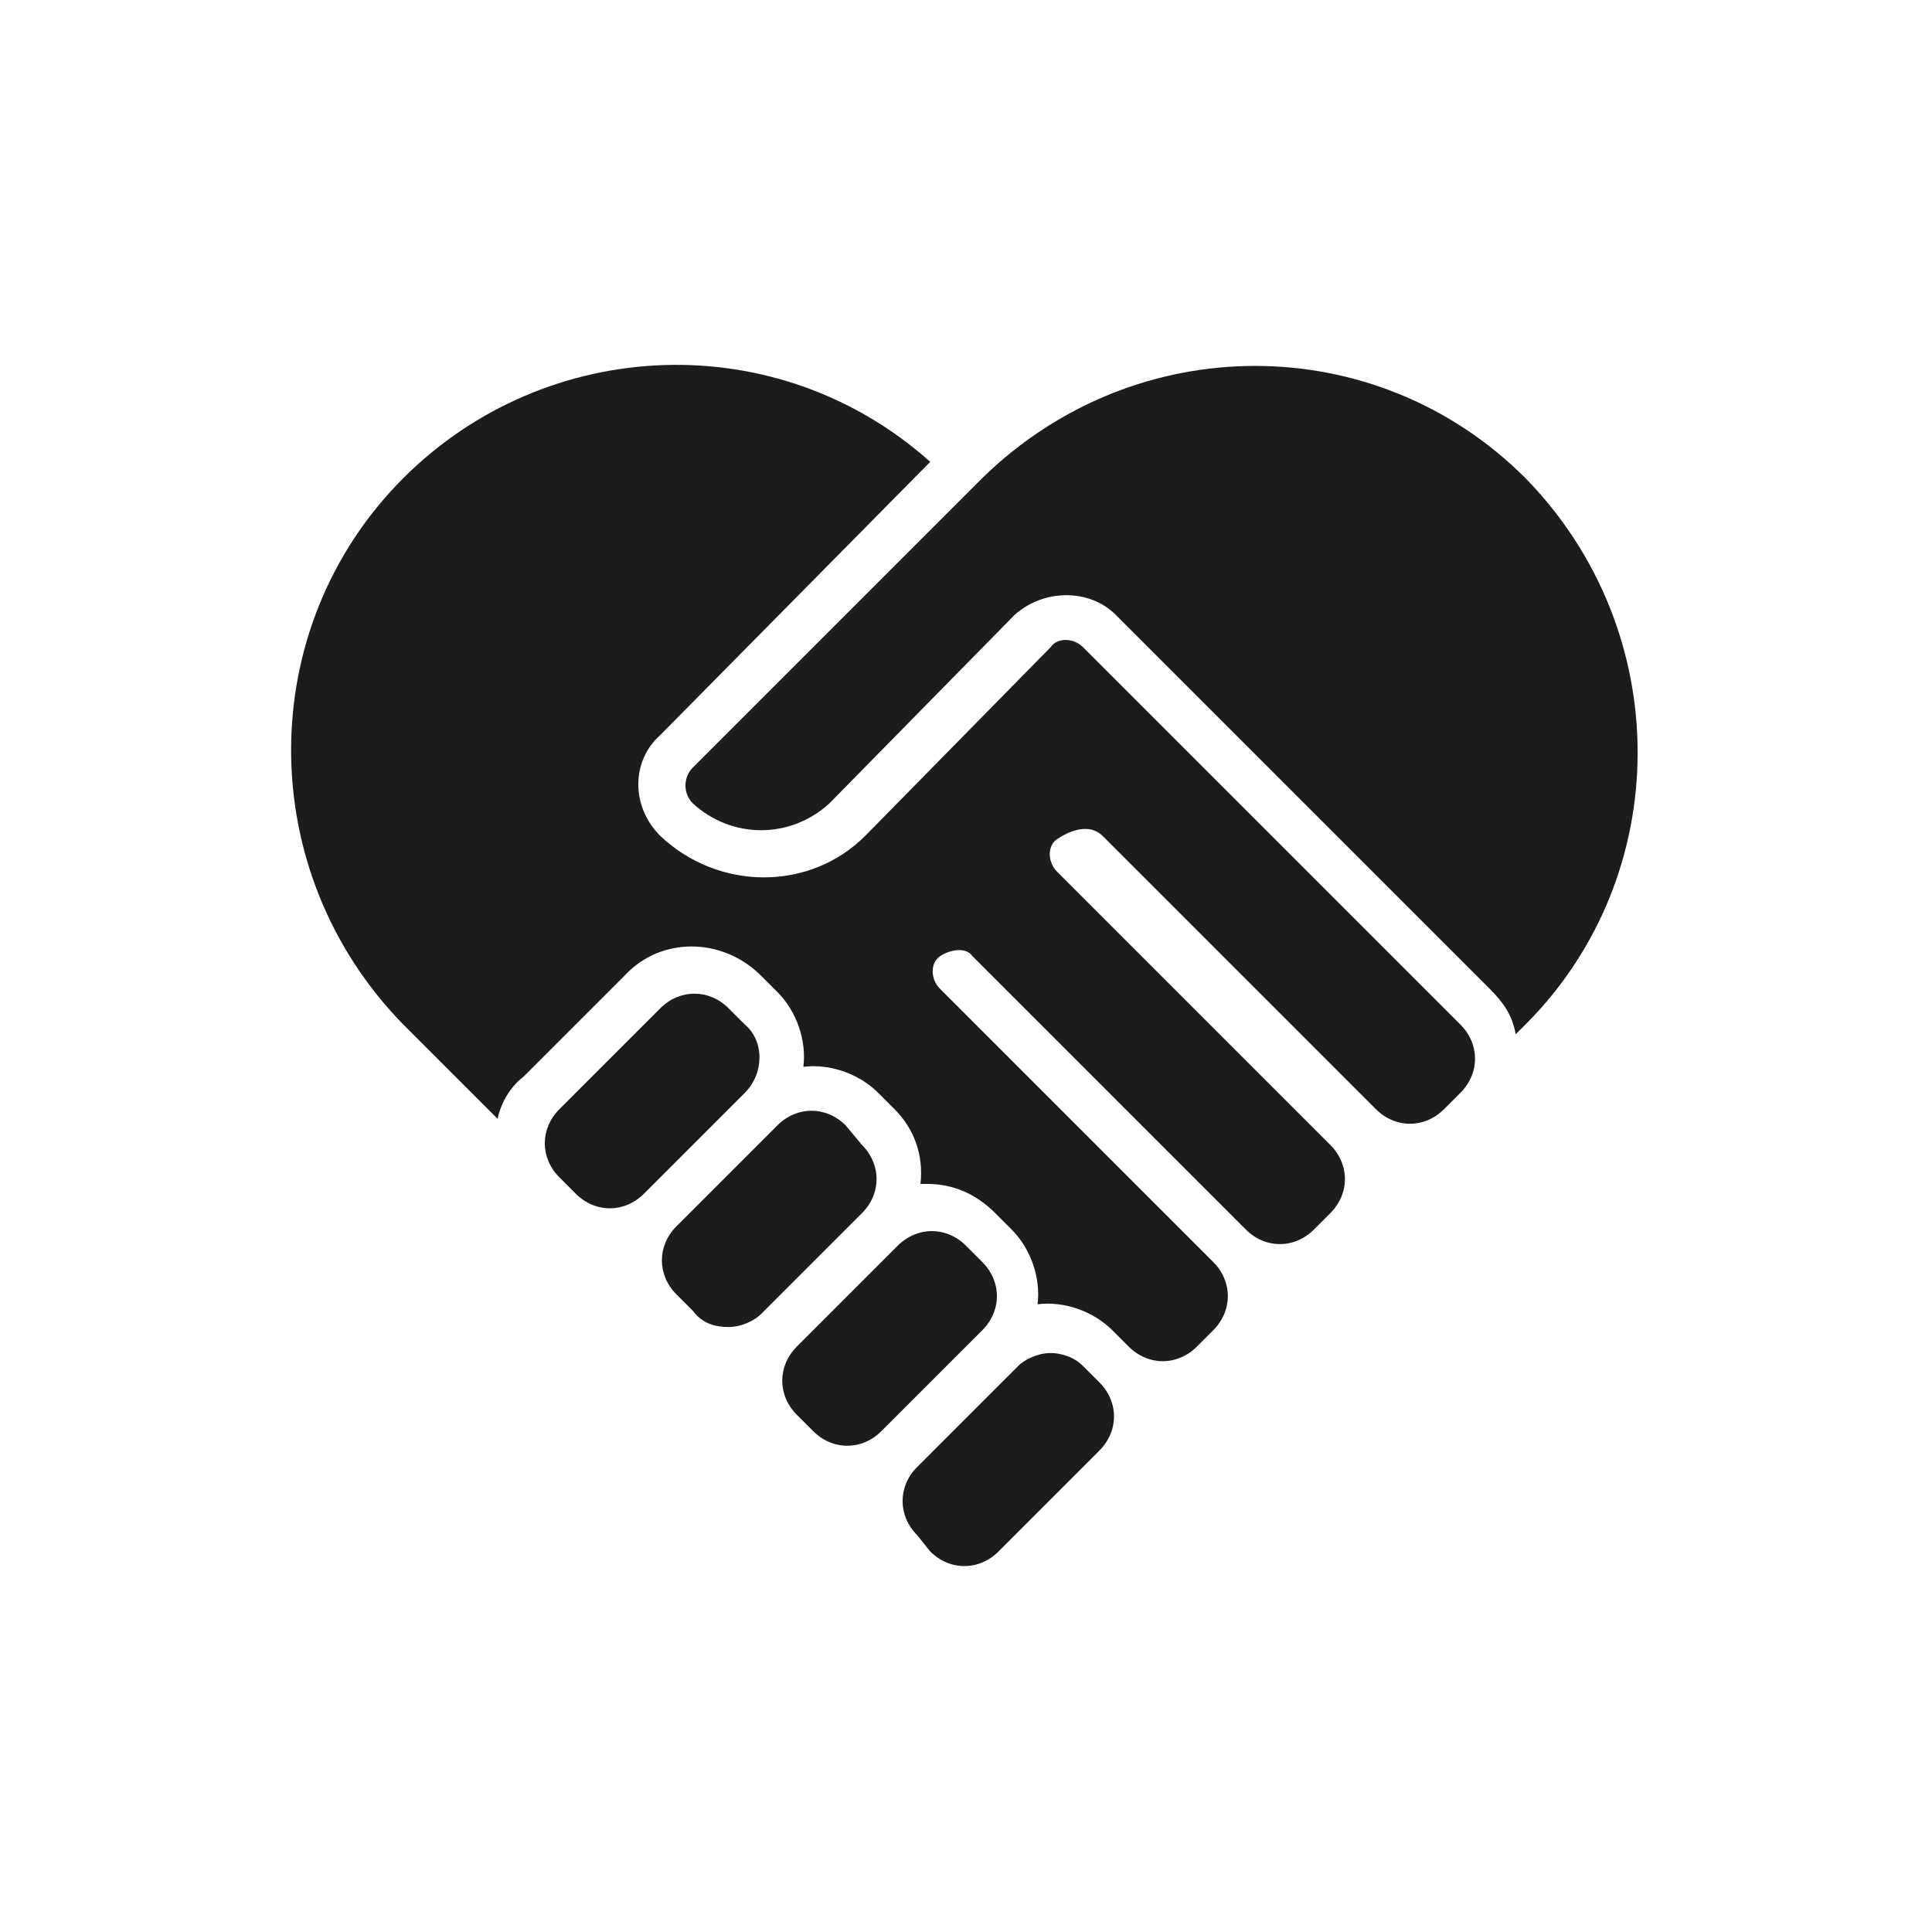
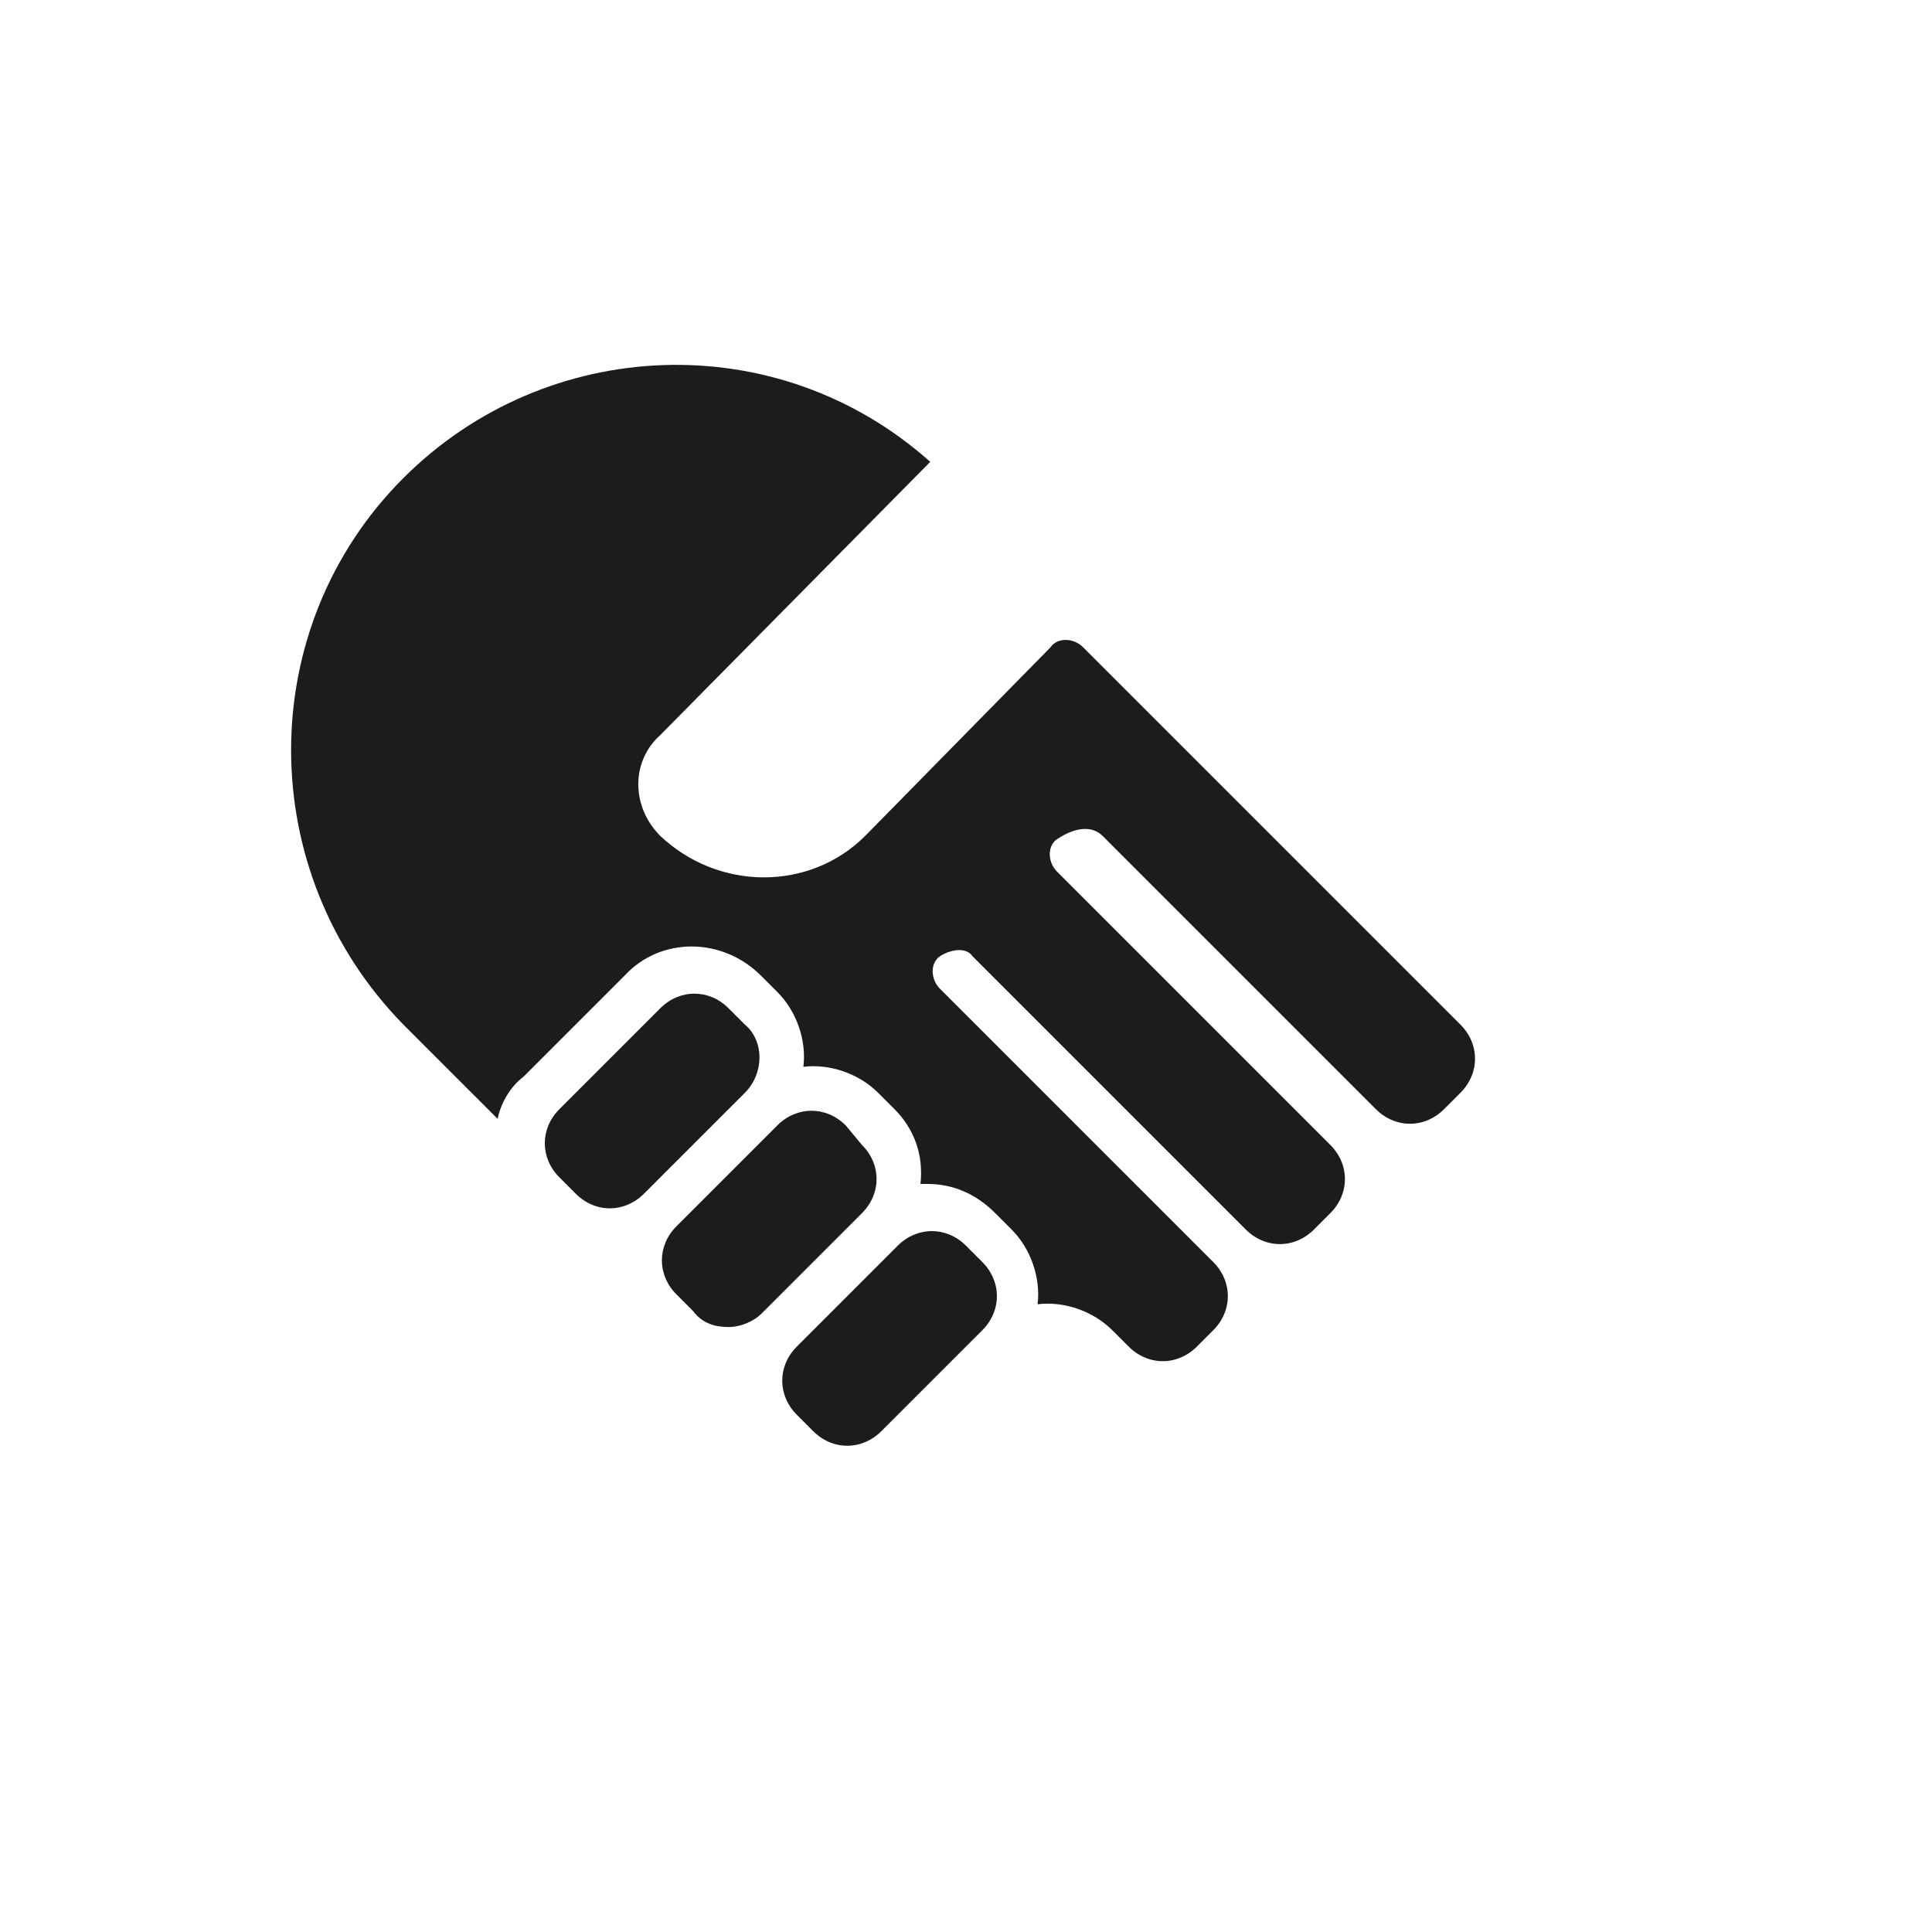
<svg xmlns="http://www.w3.org/2000/svg" id="Ebene_1" x="0px" y="0px" viewBox="0 0 59.4 59.4" style="enable-background:new 0 0 59.4 59.4;" xml:space="preserve">
  <style type="text/css">	.st0{fill:#1C1C1B;}</style>
  <g>
    <g>
      <path class="st0" d="M22.9,31.5l-0.5-0.5c-0.6-0.6-1.5-0.6-2.1,0c0,0,0,0,0,0l-3.1,3.1c-0.6,0.6-0.6,1.5,0,2.1l0.5,0.5   c0.6,0.6,1.5,0.6,2.1,0c0,0,0,0,0,0l3.1-3.1C23.5,33,23.5,32,22.9,31.5L22.9,31.5z" />
      <path class="st0" d="M25,44c0.6,0.6,1.5,0.6,2.1,0v0l3.1-3.1l0,0c0.6-0.6,0.6-1.5,0-2.1l-0.5-0.5c-0.6-0.6-1.5-0.6-2.1,0l-3.1,3.1   c-0.6,0.6-0.6,1.5,0,2.1L25,44z" />
-       <path class="st0" d="M28.6,47.7c0.6,0.6,1.5,0.6,2.1,0c0,0,0,0,0,0l3.1-3.1c0.6-0.6,0.6-1.5,0-2.1l-0.5-0.5   c-0.3-0.3-0.7-0.4-1-0.4c-0.4,0-0.8,0.2-1,0.4l-3.1,3.1c-0.6,0.6-0.6,1.5,0,2.1L28.6,47.7z" />
      <path class="st0" d="M22.4,40.8c0.4,0,0.8-0.2,1-0.4l3.1-3.1c0.6-0.6,0.6-1.5,0-2.1L26,34.6c-0.6-0.6-1.5-0.6-2.1,0c0,0,0,0,0,0   l-3.1,3.1c-0.6,0.6-0.6,1.5,0,2.1l0.5,0.5C21.6,40.7,22,40.8,22.4,40.8L22.4,40.8z" />
      <path class="st0" d="M33.9,25.7l8.4,8.4c0.6,0.6,1.5,0.6,2.1,0l0.5-0.5c0.6-0.6,0.6-1.5,0-2.1L33.3,19.9c-0.3-0.3-0.8-0.3-1,0   l-5.7,5.8c-1.7,1.7-4.5,1.7-6.3,0c0,0,0,0,0,0c-0.9-0.9-0.9-2.3,0-3.1l8.3-8.4c-4.7-4.2-11.8-3.9-16.2,0.5   c-4.6,4.6-4.6,12.1,0,16.8l2.9,2.9c0.1-0.5,0.4-1,0.8-1.3l3.1-3.1c1.1-1.2,3-1.2,4.2,0c0,0,0,0,0,0l0.5,0.5   c0.6,0.6,0.9,1.5,0.8,2.3c0.8-0.1,1.7,0.2,2.3,0.8l0.5,0.5c0.6,0.6,0.9,1.4,0.8,2.3c0.1,0,0.1,0,0.2,0c0.8,0,1.5,0.3,2.1,0.9   l0.5,0.5c0.6,0.6,0.9,1.5,0.8,2.3c0.8-0.1,1.7,0.2,2.3,0.8l0.5,0.5c0,0,0,0,0,0c0.6,0.6,1.5,0.6,2.1,0c0,0,0,0,0,0l0.5-0.5   c0.6-0.6,0.6-1.5,0-2.1l-8.4-8.4c-0.3-0.3-0.3-0.8,0-1s0.8-0.3,1,0l8.4,8.4c0.6,0.6,1.5,0.6,2.1,0l0.5-0.5c0.6-0.6,0.6-1.5,0-2.1   l-8.4-8.4c-0.3-0.3-0.3-0.8,0-1C33.1,25.4,33.6,25.4,33.9,25.7L33.9,25.7L33.9,25.7z" />
-       <path class="st0" d="M46.6,31.8l0.3-0.3c4.6-4.6,4.6-12.1,0-16.8c-4.6-4.6-12-4.6-16.7,0c0,0,0,0,0,0l-8.9,8.9   c-0.3,0.3-0.3,0.8,0,1.1c1.2,1.1,3,1.1,4.2,0l5.7-5.8c0.9-0.8,2.3-0.8,3.1,0l11.5,11.5C46.2,30.8,46.5,31.2,46.6,31.8z" />
    </g>
  </g>
</svg>